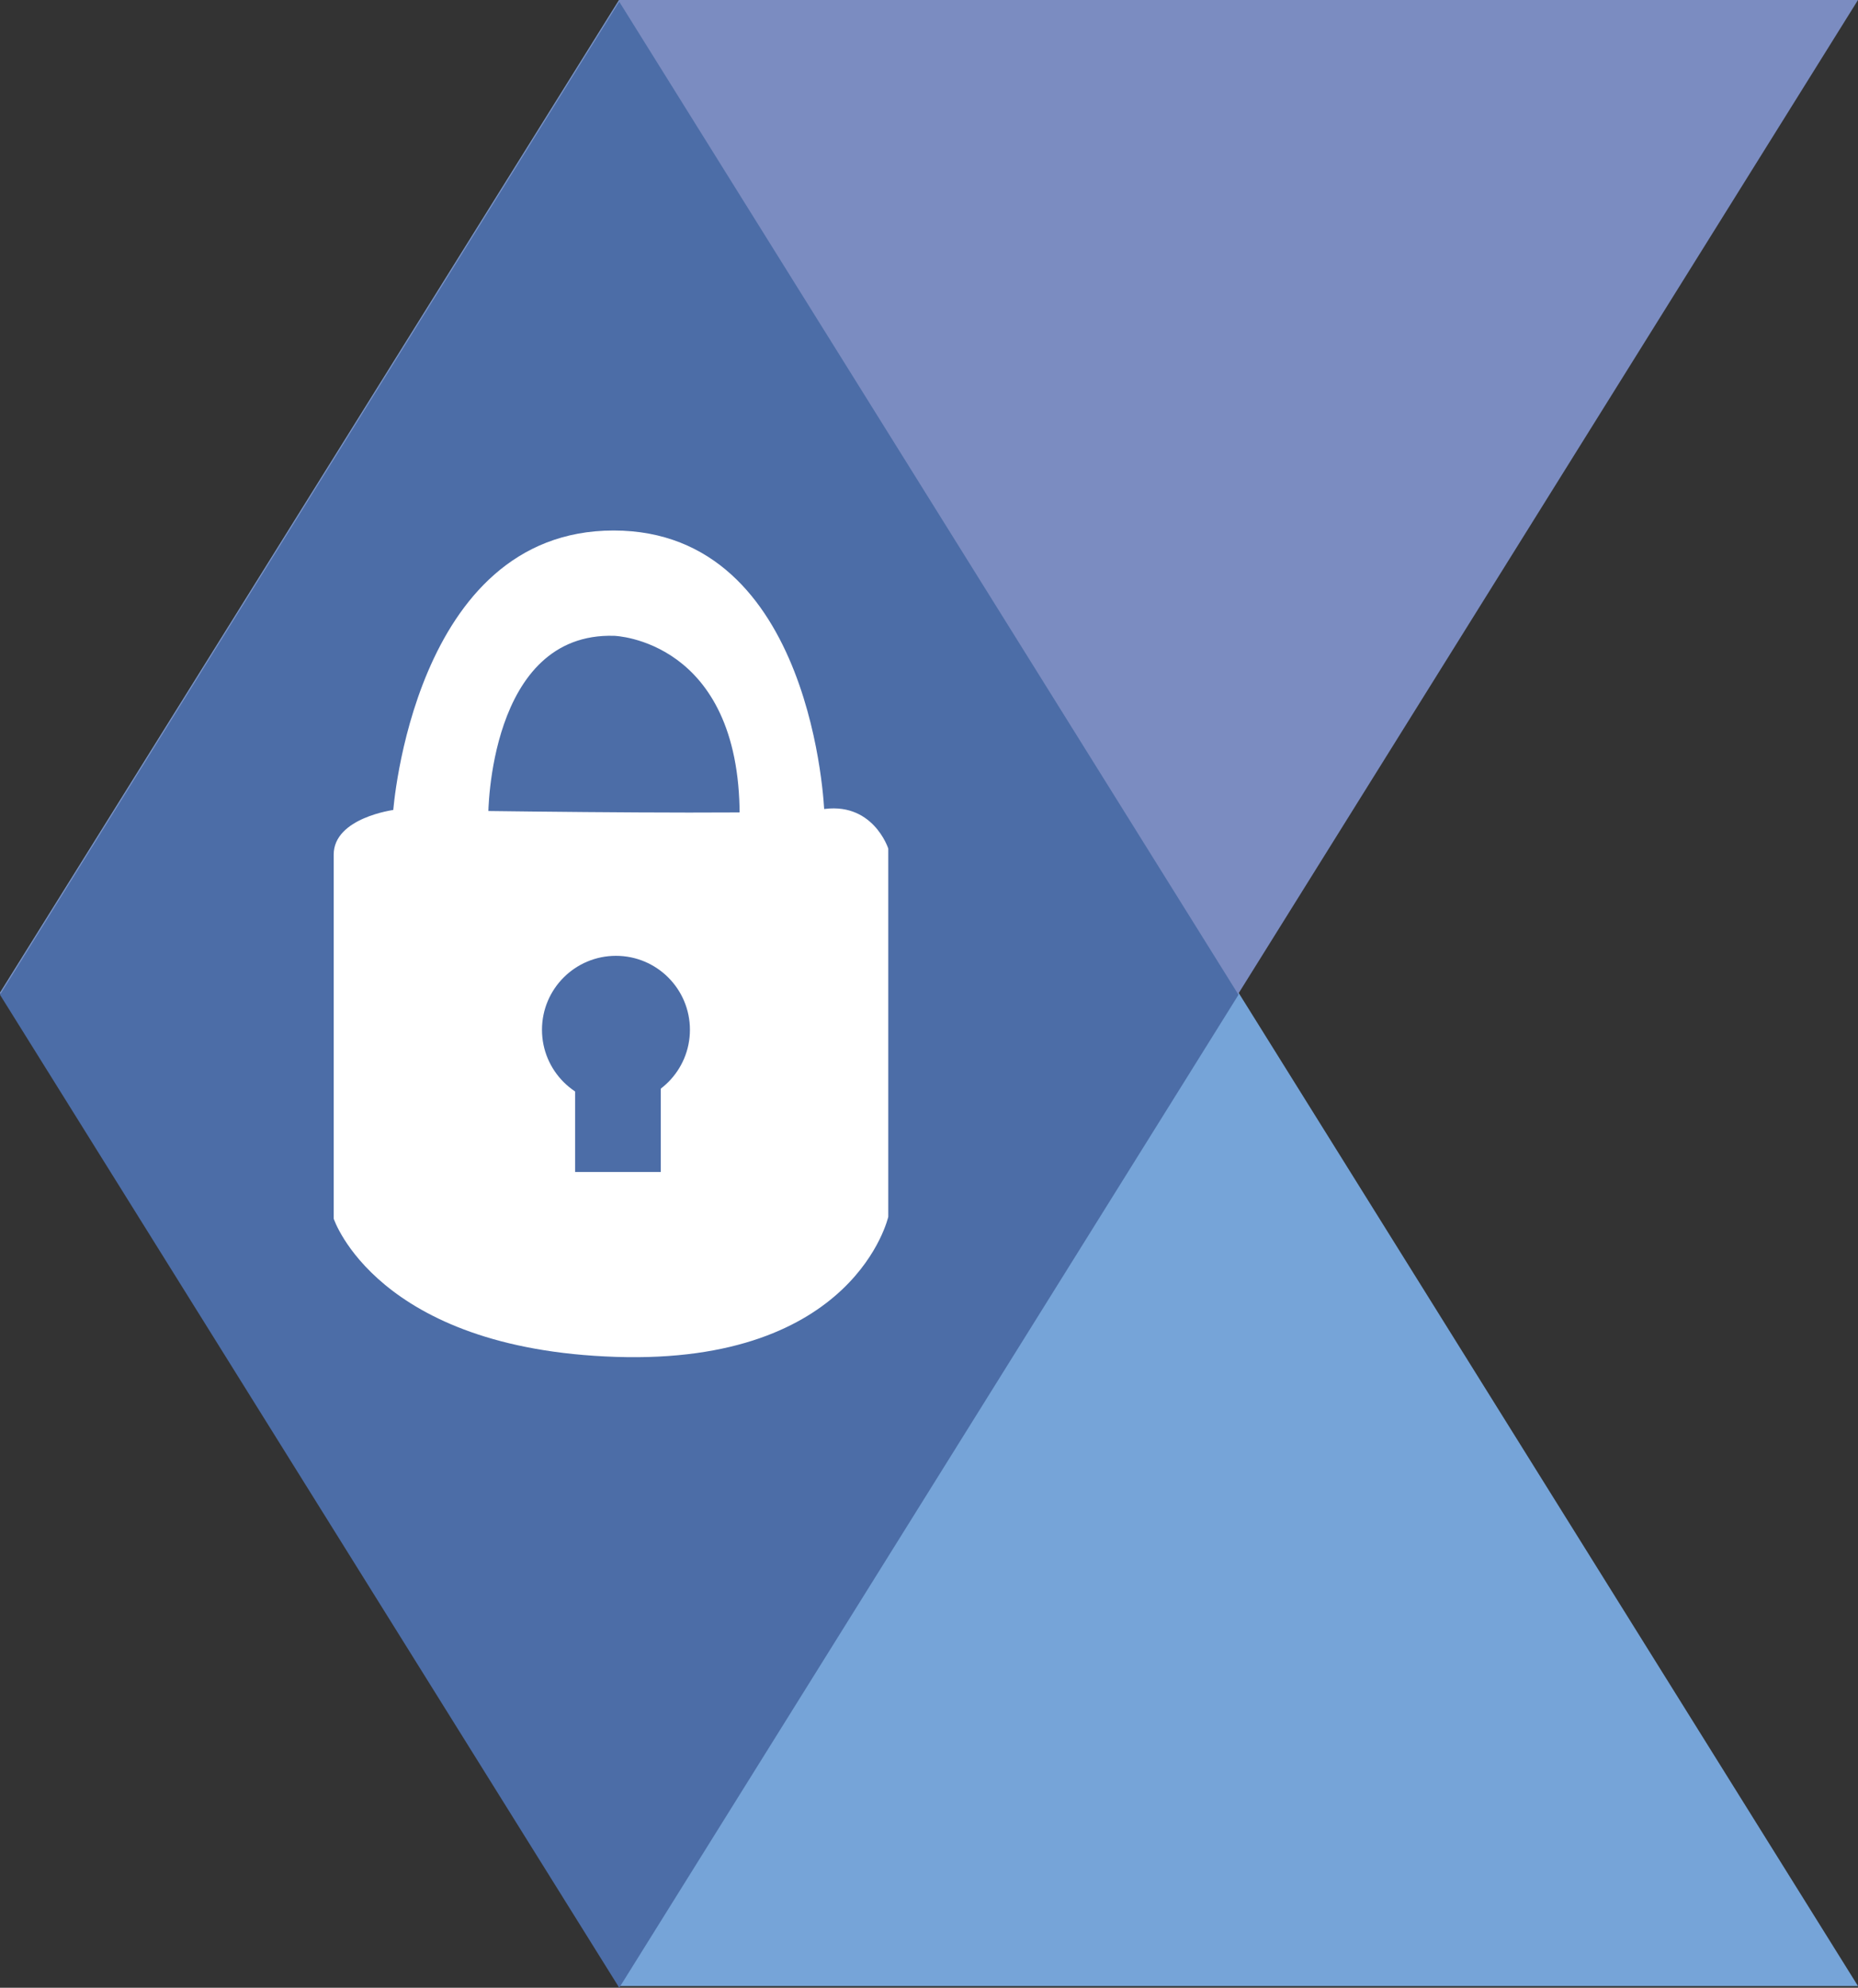
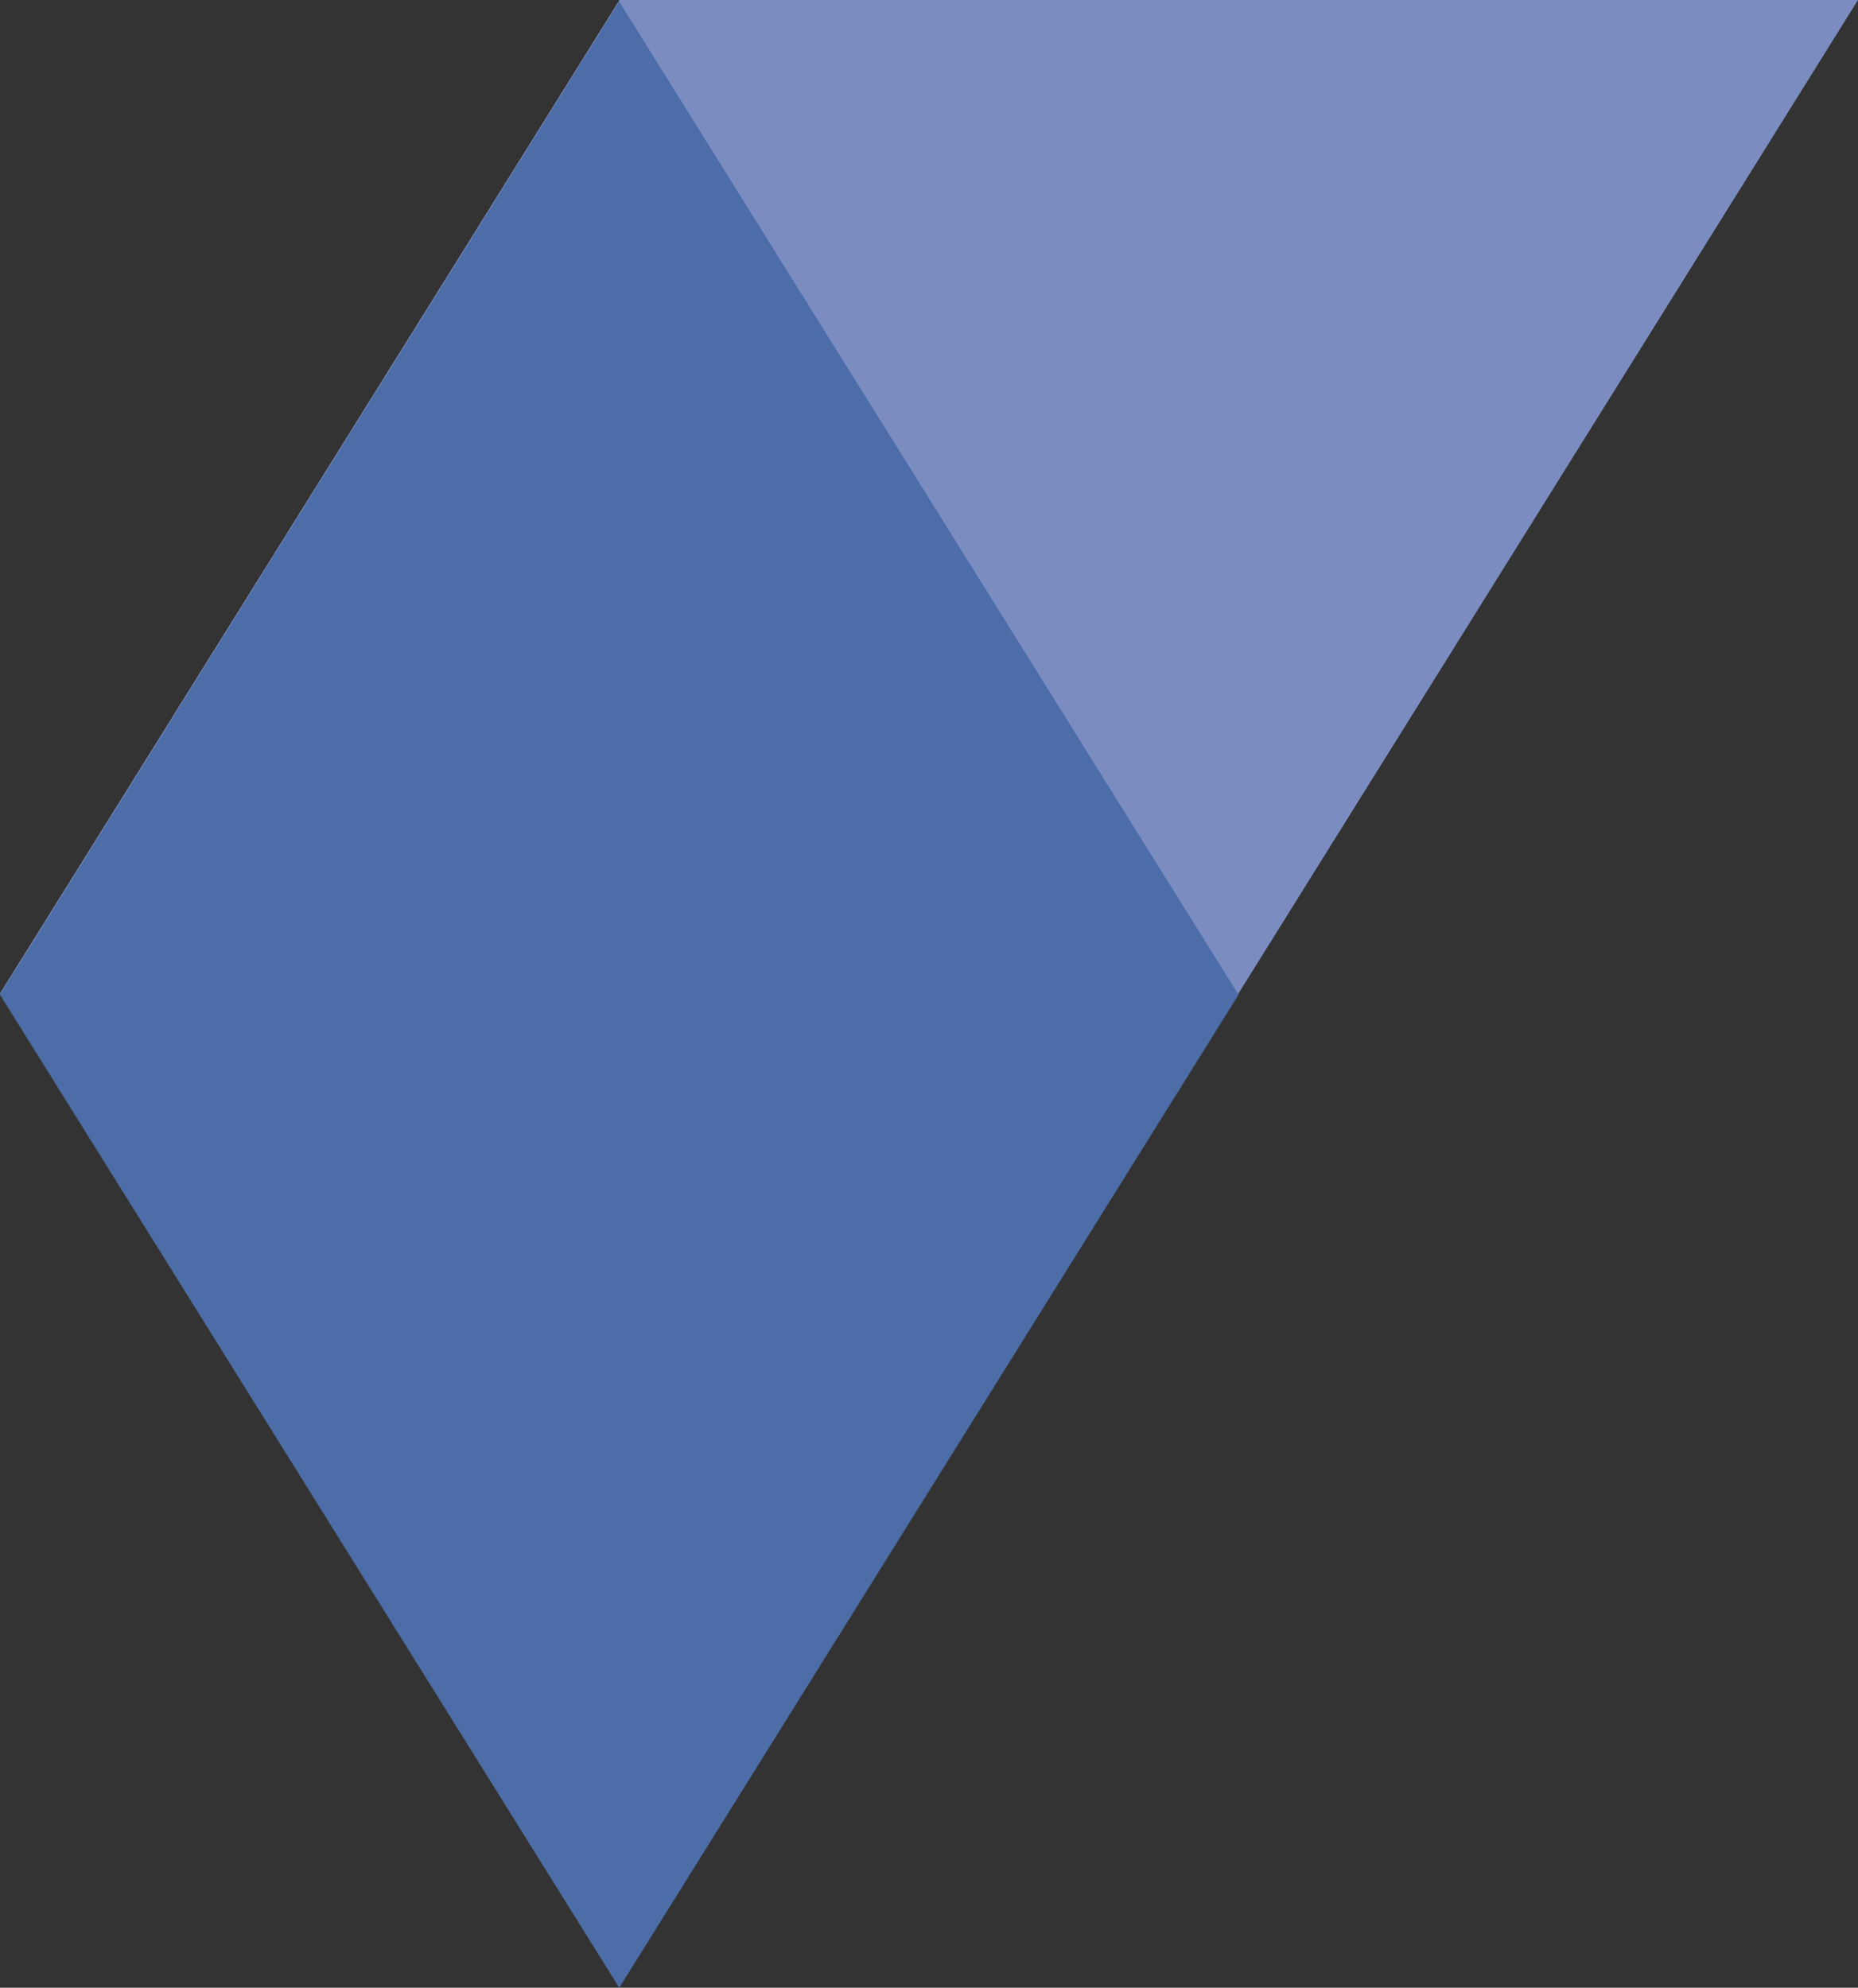
<svg xmlns="http://www.w3.org/2000/svg" viewBox="0 0 293.38 313.88">
  <rect x="0" y="0" width="293.38" height="313.88" fill="#333333" stroke="none" />
  <defs>
    <style>.cls-1{fill:#76a4d8;}.cls-2{fill:#7b8cc1;}.cls-3{fill:#4c6da7;}.cls-4{fill:#fff;}</style>
  </defs>
  <title>access</title>
  <g id="Capa_2" data-name="Capa 2">
    <g id="Capa_1-2" data-name="Capa 1">
-       <polygon class="cls-1" points="97.82 0 97.74 0 0 156.74 97.82 313.61 293.38 313.61 97.82 0" />
      <polygon class="cls-2" points="97.82 313.61 97.74 313.61 0 156.87 97.82 0 293.38 0 97.82 313.61" />
      <polygon class="cls-3" points="97.78 0.27 97.78 0.27 0 157.08 97.78 313.88 97.78 313.88 195.56 157.08 97.78 0.27" />
-       <path class="cls-4" d="M62.22,127.88s-9.53,1.23-9.53,7.07v57.48s6.76,20.6,44.57,21.83,43-22.13,43-22.13V134s-2.46-7.68-10.76-6.15c-3.85.71-33.94.45-52.57.21C68.37,128,62.22,127.88,62.22,127.88Z" />
-       <path class="cls-4" d="M62.07,128.23s3.11-44.46,34.82-44.46,33.27,44.46,33.27,44.46l-13.37.6C116.79,101,97,100.4,97,100.4c-19.9-.62-19.9,28.29-19.9,28.29Z" />
-       <circle class="cls-3" cx="97.26" cy="162.61" r="11.68" />
      <rect class="cls-3" x="90.81" y="171.53" width="13.53" height="13.53" />
    </g>
  </g>
</svg>